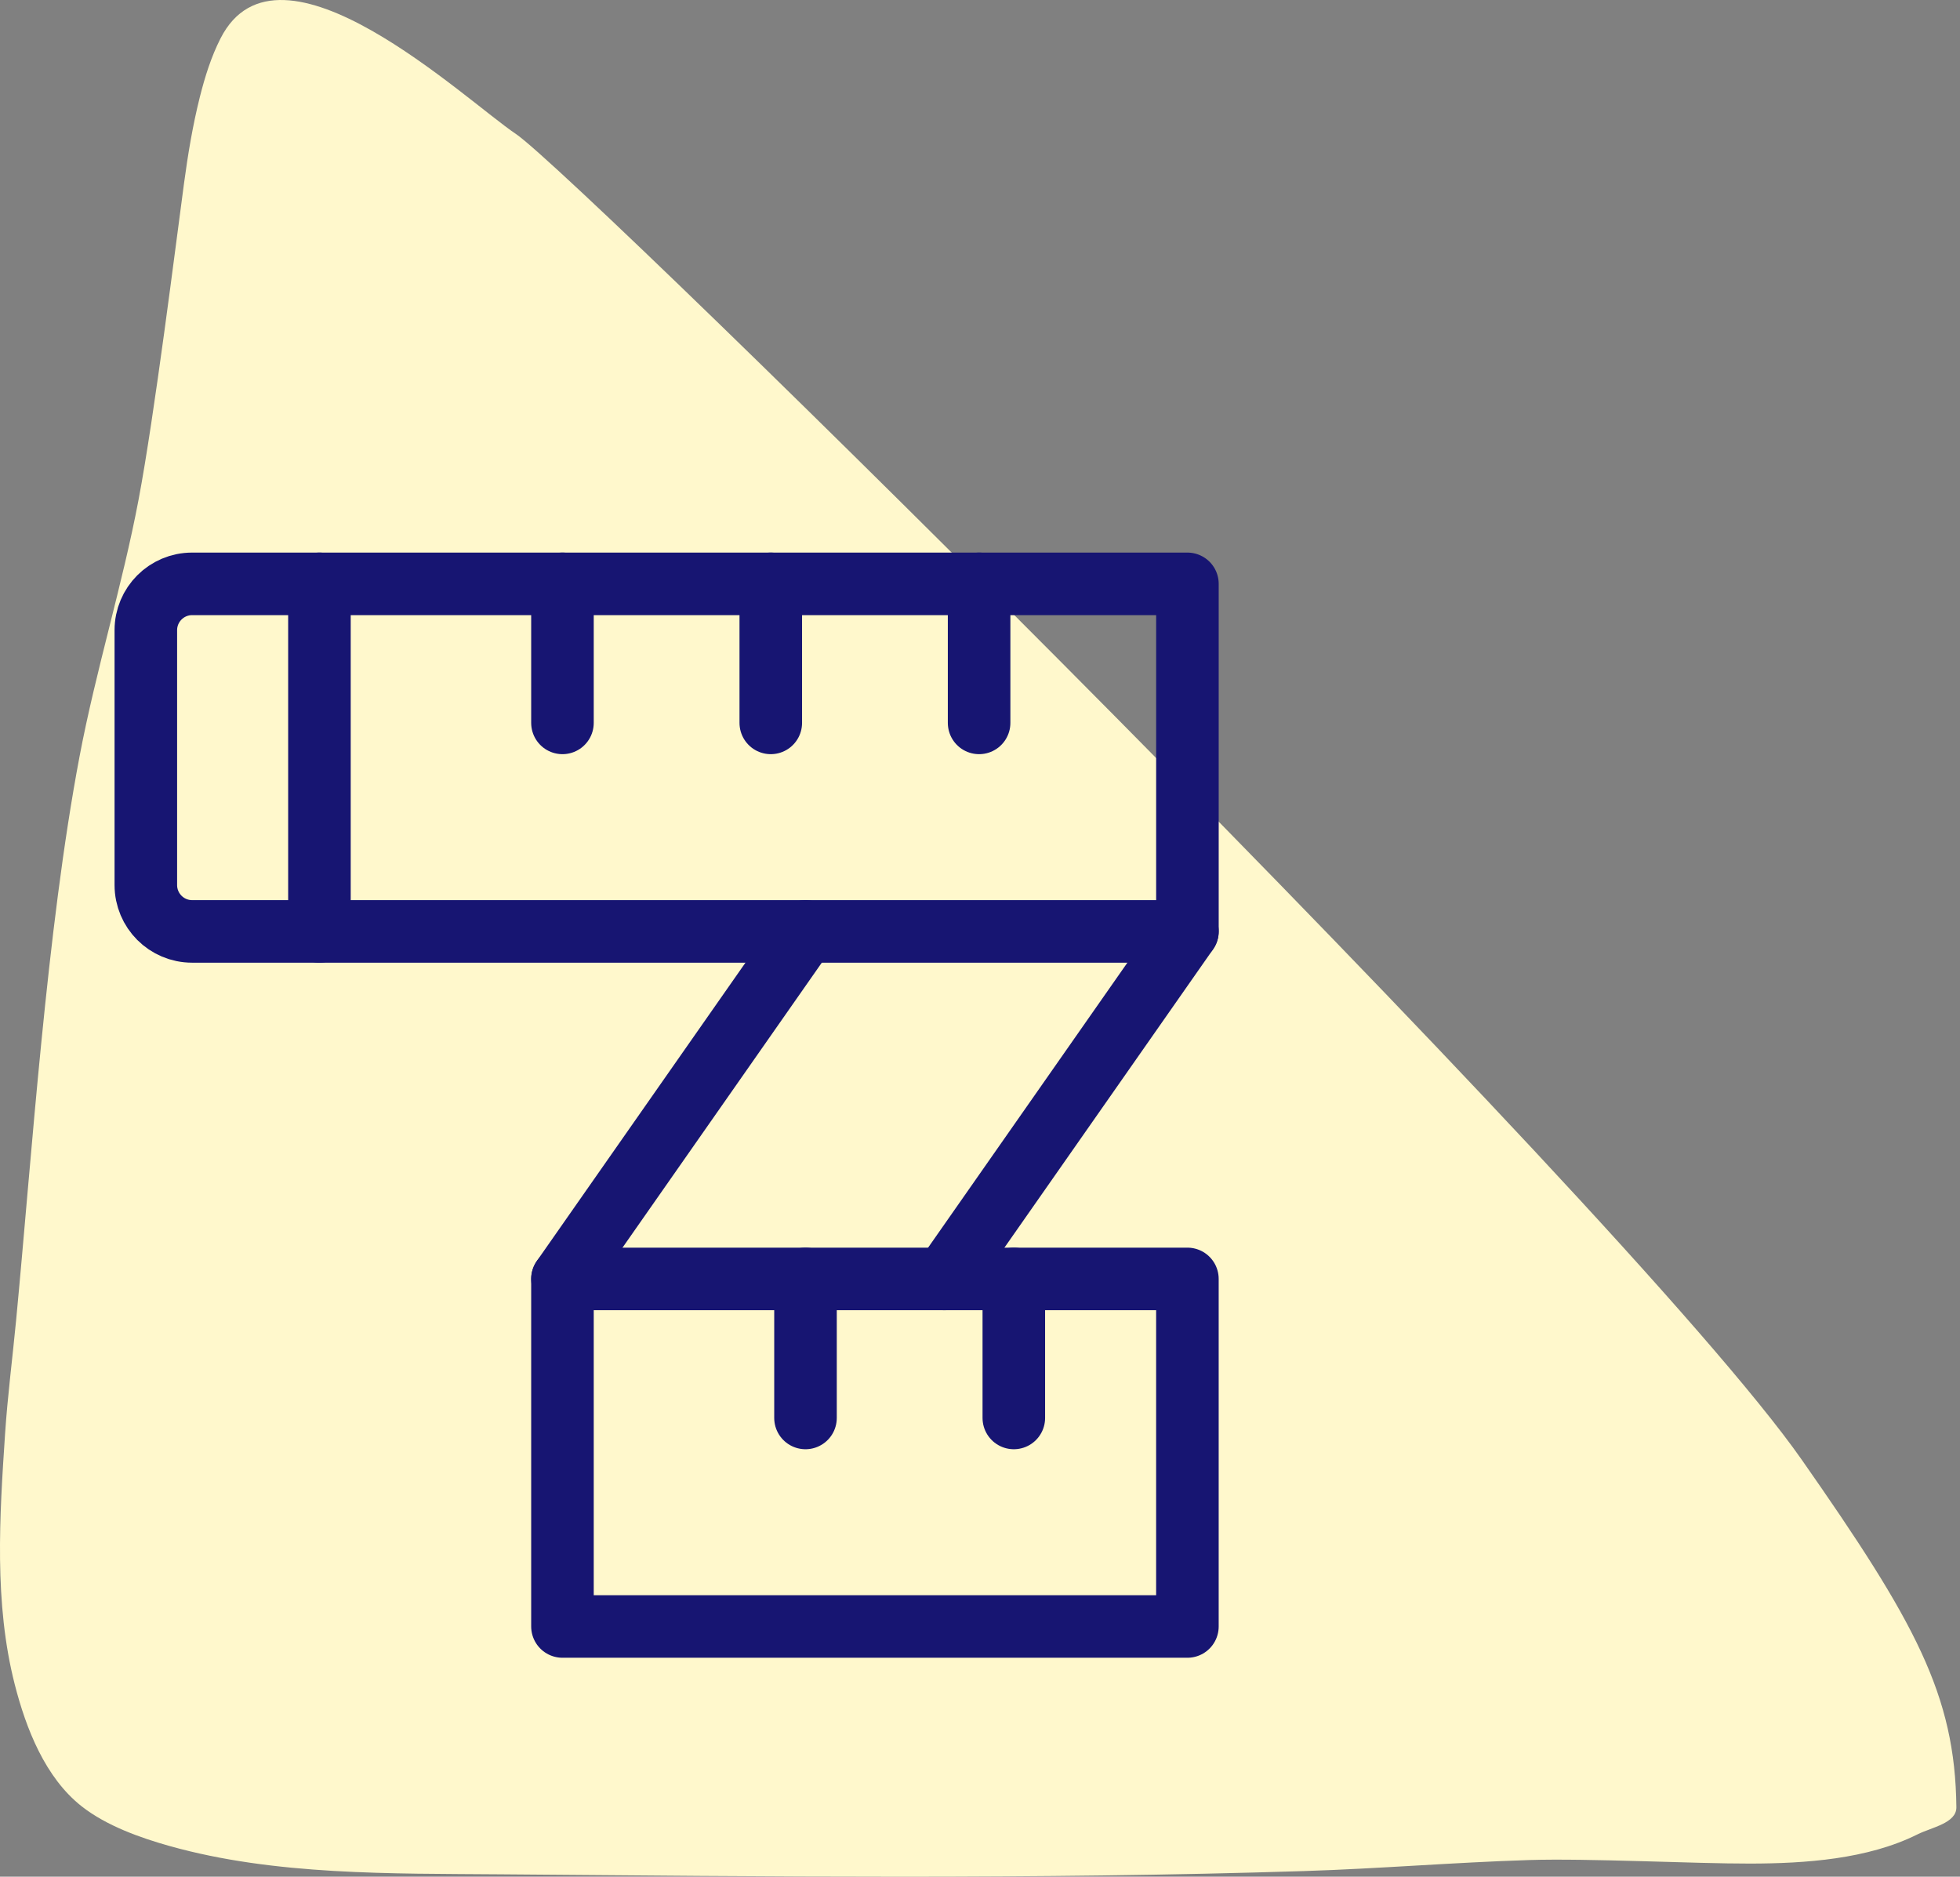
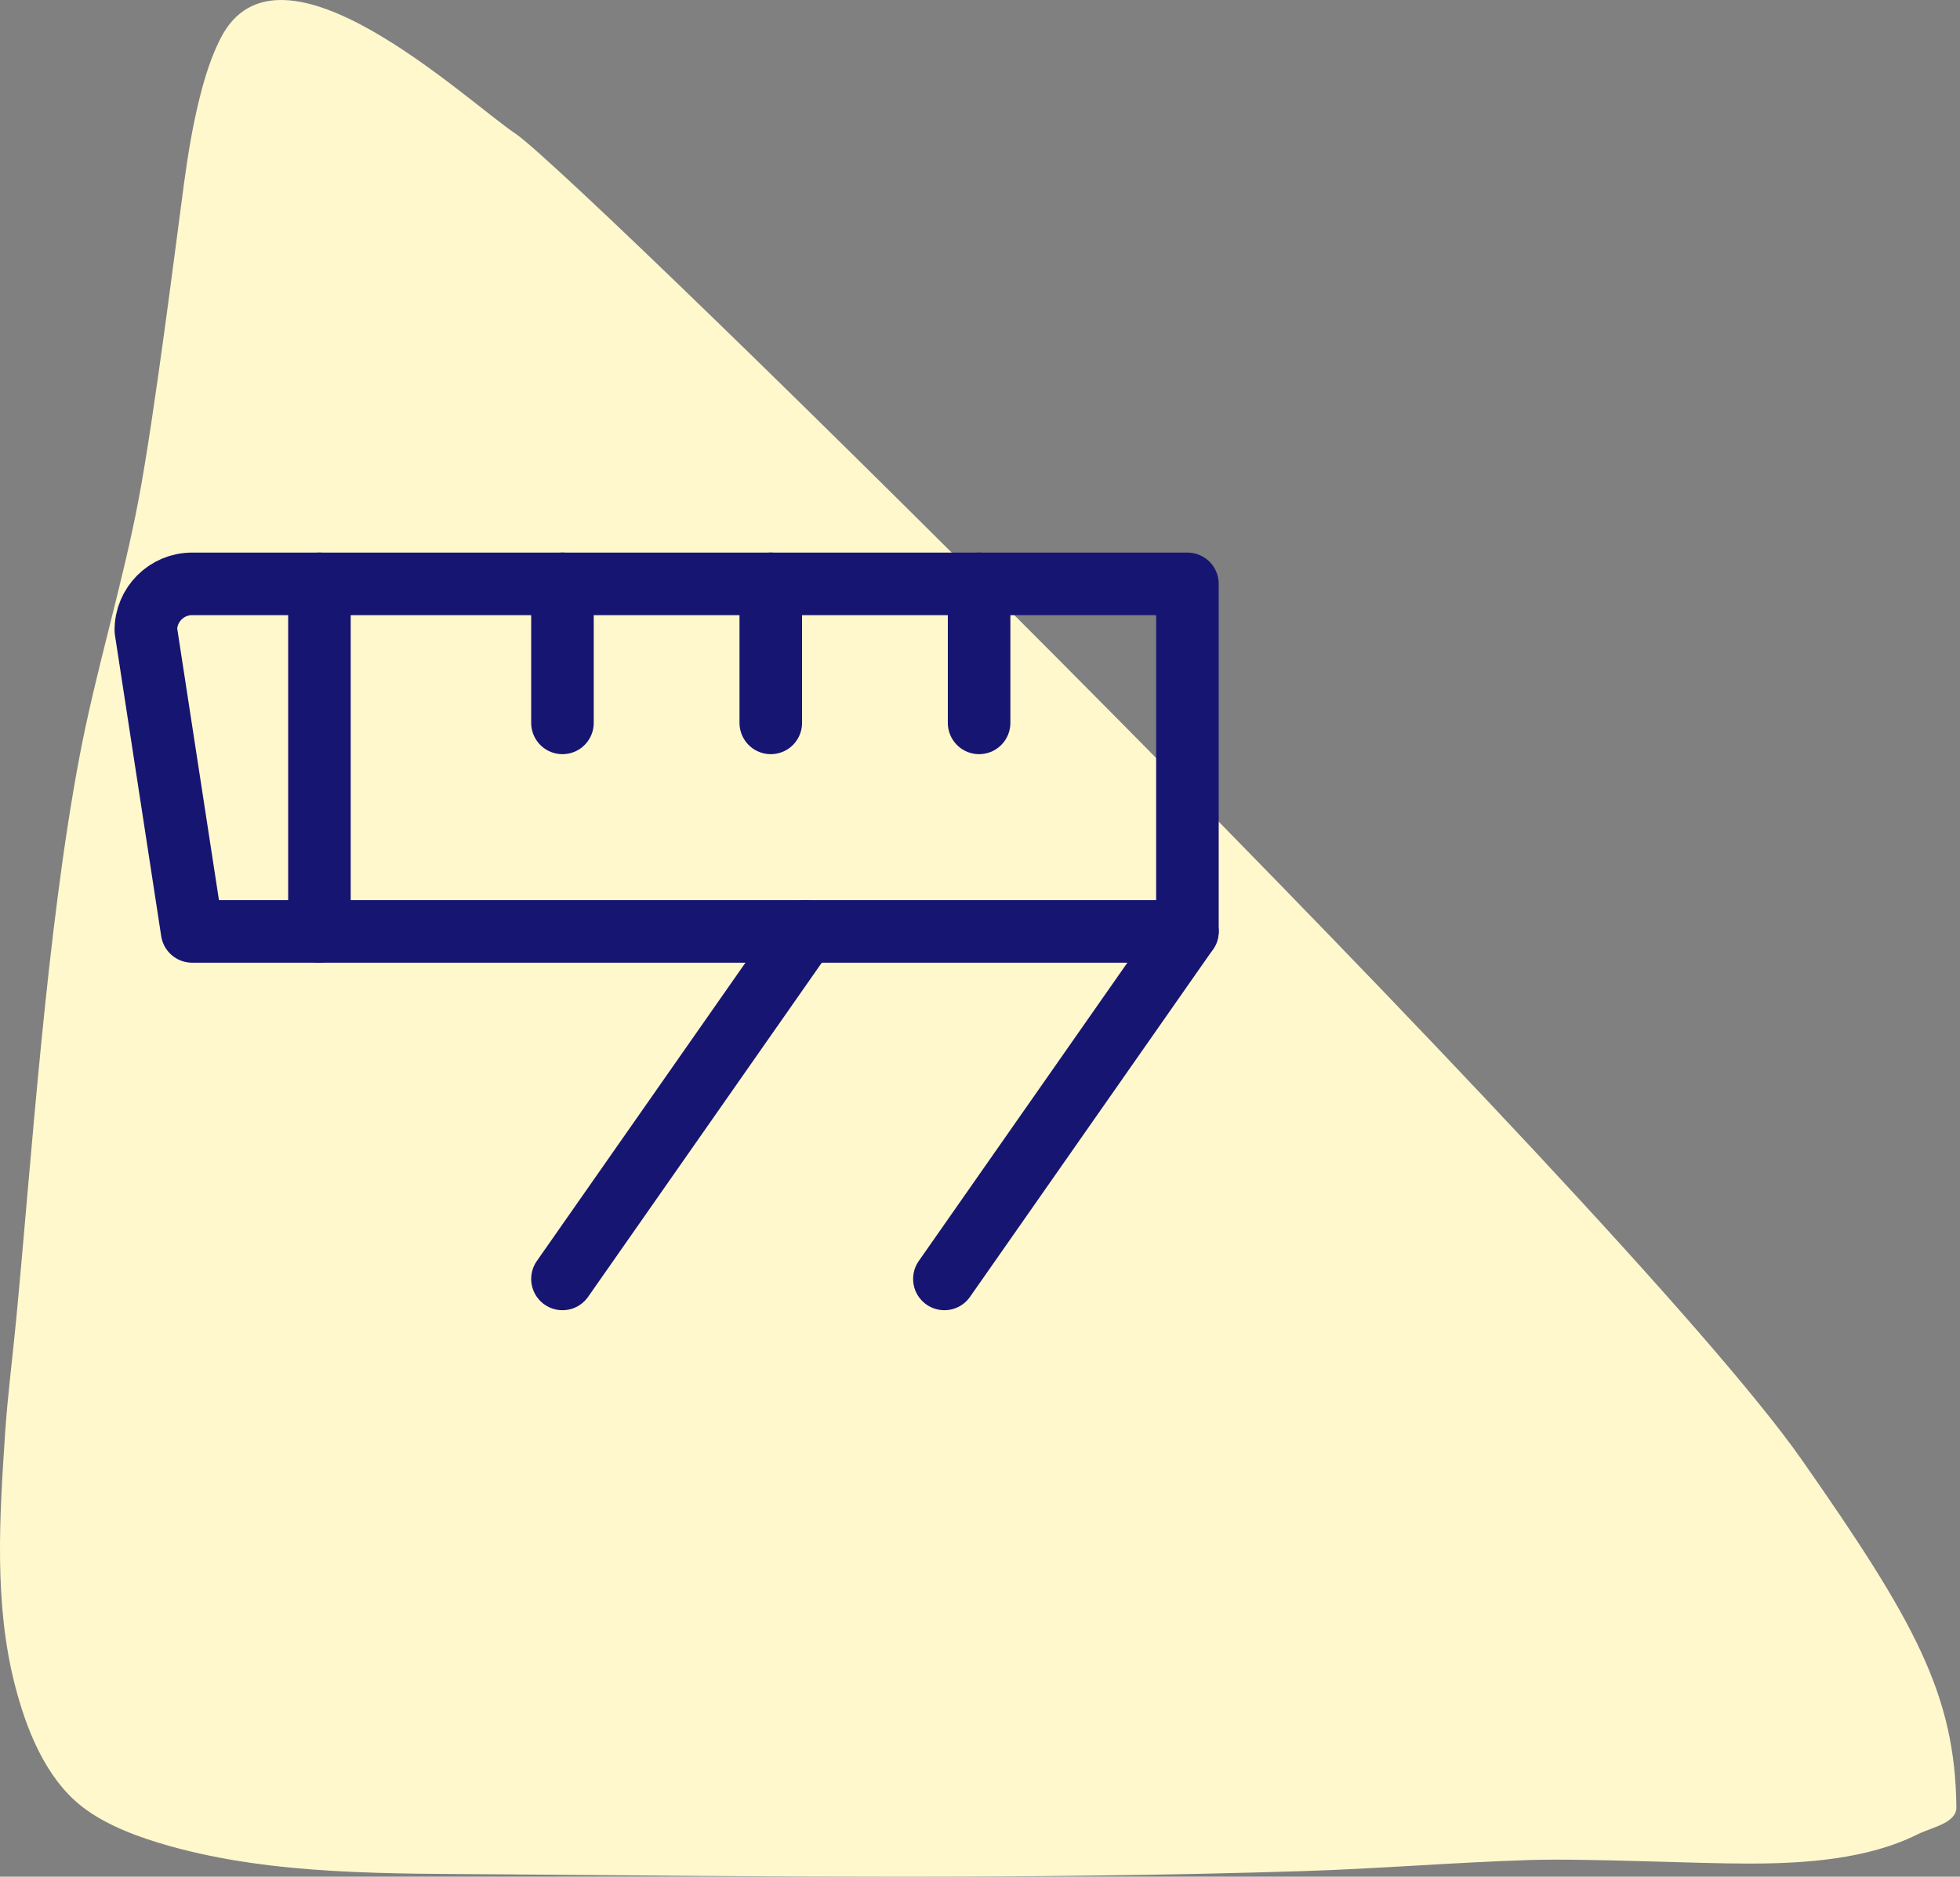
<svg xmlns="http://www.w3.org/2000/svg" width="94px" height="90px" viewBox="0 0 94 90" version="1.1">
  <rect x="0" y="0" width="94" height="90" fill="#808080" stroke="none" />
  <title>Tailor made</title>
  <g id="All-pages" stroke="none" stroke-width="1" fill="none" fill-rule="evenodd">
    <g id="Why-Jobylon?" transform="translate(-349, -2340)">
      <g id="Tailor-made" transform="translate(349, 2340)">
        <path d="M8.823,8.811 C8.434,11.693 7.414,19.9 6.647,23.956 C5.864,28.097 4.599,32.136 3.815,36.277 C2.232,44.642 1.527,55.431 0.772,63.324 C0.599,65.133 0.365,66.937 0.244,68.751 C-0.02,72.713 -0.291,76.883 0.71,80.79 C1.247,82.886 2.162,85.247 3.919,86.627 C5.112,87.564 6.75,88.14 8.132,88.528 C13.187,89.948 18.797,89.843 23.949,89.886 C36.807,89.992 49.702,90.137 62.558,89.729 C66.153,89.615 69.741,89.314 73.336,89.201 C76.161,89.112 81.282,89.377 83.95,89.371 C86.569,89.365 89.565,89.166 91.961,87.97 C92.638,87.632 93.834,87.433 93.826,86.671 C93.771,81.275 91.842,77.766 86.409,70.002 C77.833,57.748 27.8,8.473 24.736,6.42 C22.332,4.81 13.387,-3.673 10.578,1.839 C10.128,2.722 9.829,3.683 9.586,4.645 C9.242,6.014 9.011,7.412 8.823,8.811 Z" id="Path" fill="#FFF8CC" />
        <g transform="translate(6.994, 28)" stroke="#171572" stroke-linecap="round" stroke-linejoin="round" stroke-width="3">
          <g>
-             <path d="M2.22,0 L49.954,0 L49.954,16.667 L2.22,16.667 C0.994,16.667 0,15.672 0,14.444 L0,2.222 C0,0.995 0.994,0 2.22,0 Z" id="Path" />
-             <rect id="Rectangle" x="19.981" y="33.333" width="29.972" height="16.667" />
+             <path d="M2.22,0 L49.954,0 L49.954,16.667 L2.22,16.667 L0,2.222 C0,0.995 0.994,0 2.22,0 Z" id="Path" />
            <line x1="19.981" y1="33.333" x2="31.637" y2="16.667" id="Path" />
            <line x1="38.298" y1="33.333" x2="49.954" y2="16.667" id="Path" />
            <line x1="8.326" y1="0" x2="8.326" y2="16.667" id="Path" />
            <line x1="19.981" y1="0" x2="19.981" y2="6.667" id="Path" />
            <line x1="29.972" y1="0" x2="29.972" y2="6.667" id="Path" />
            <line x1="39.963" y1="0" x2="39.963" y2="6.667" id="Path" />
-             <line x1="41.628" y1="33.333" x2="41.628" y2="40" id="Path" />
-             <line x1="31.637" y1="33.333" x2="31.637" y2="40" id="Path" />
          </g>
        </g>
      </g>
    </g>
  </g>
</svg>